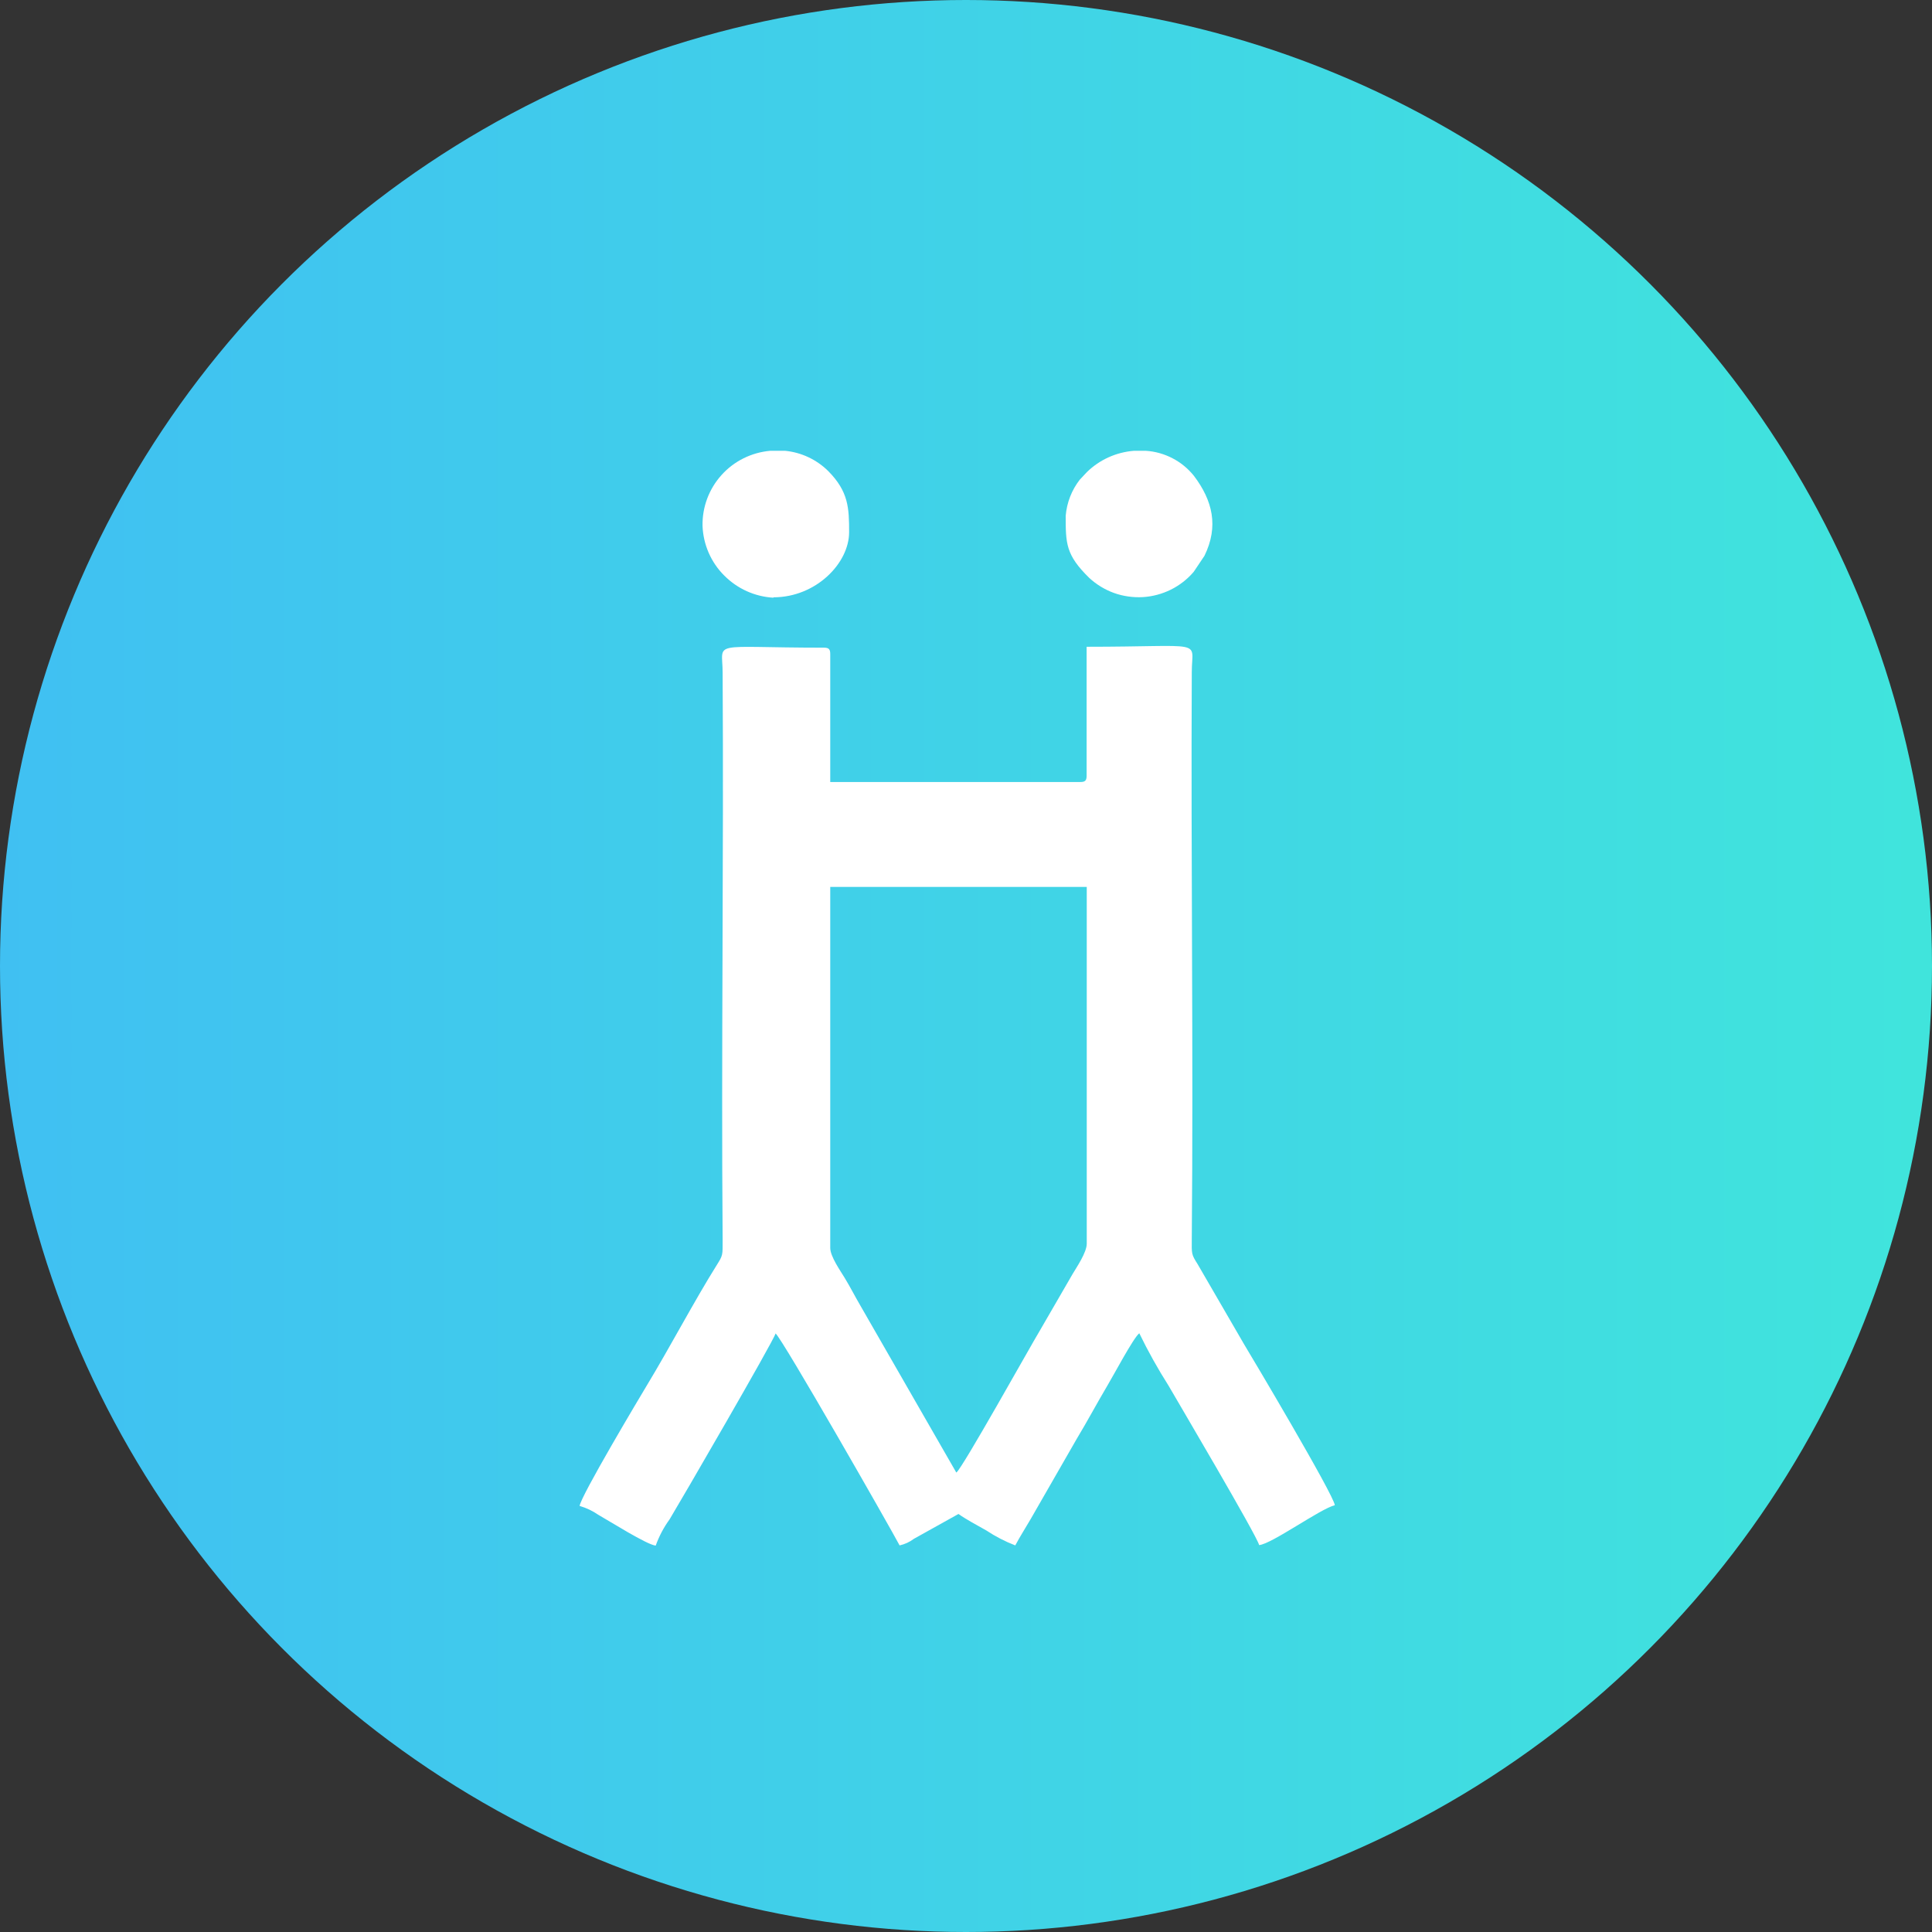
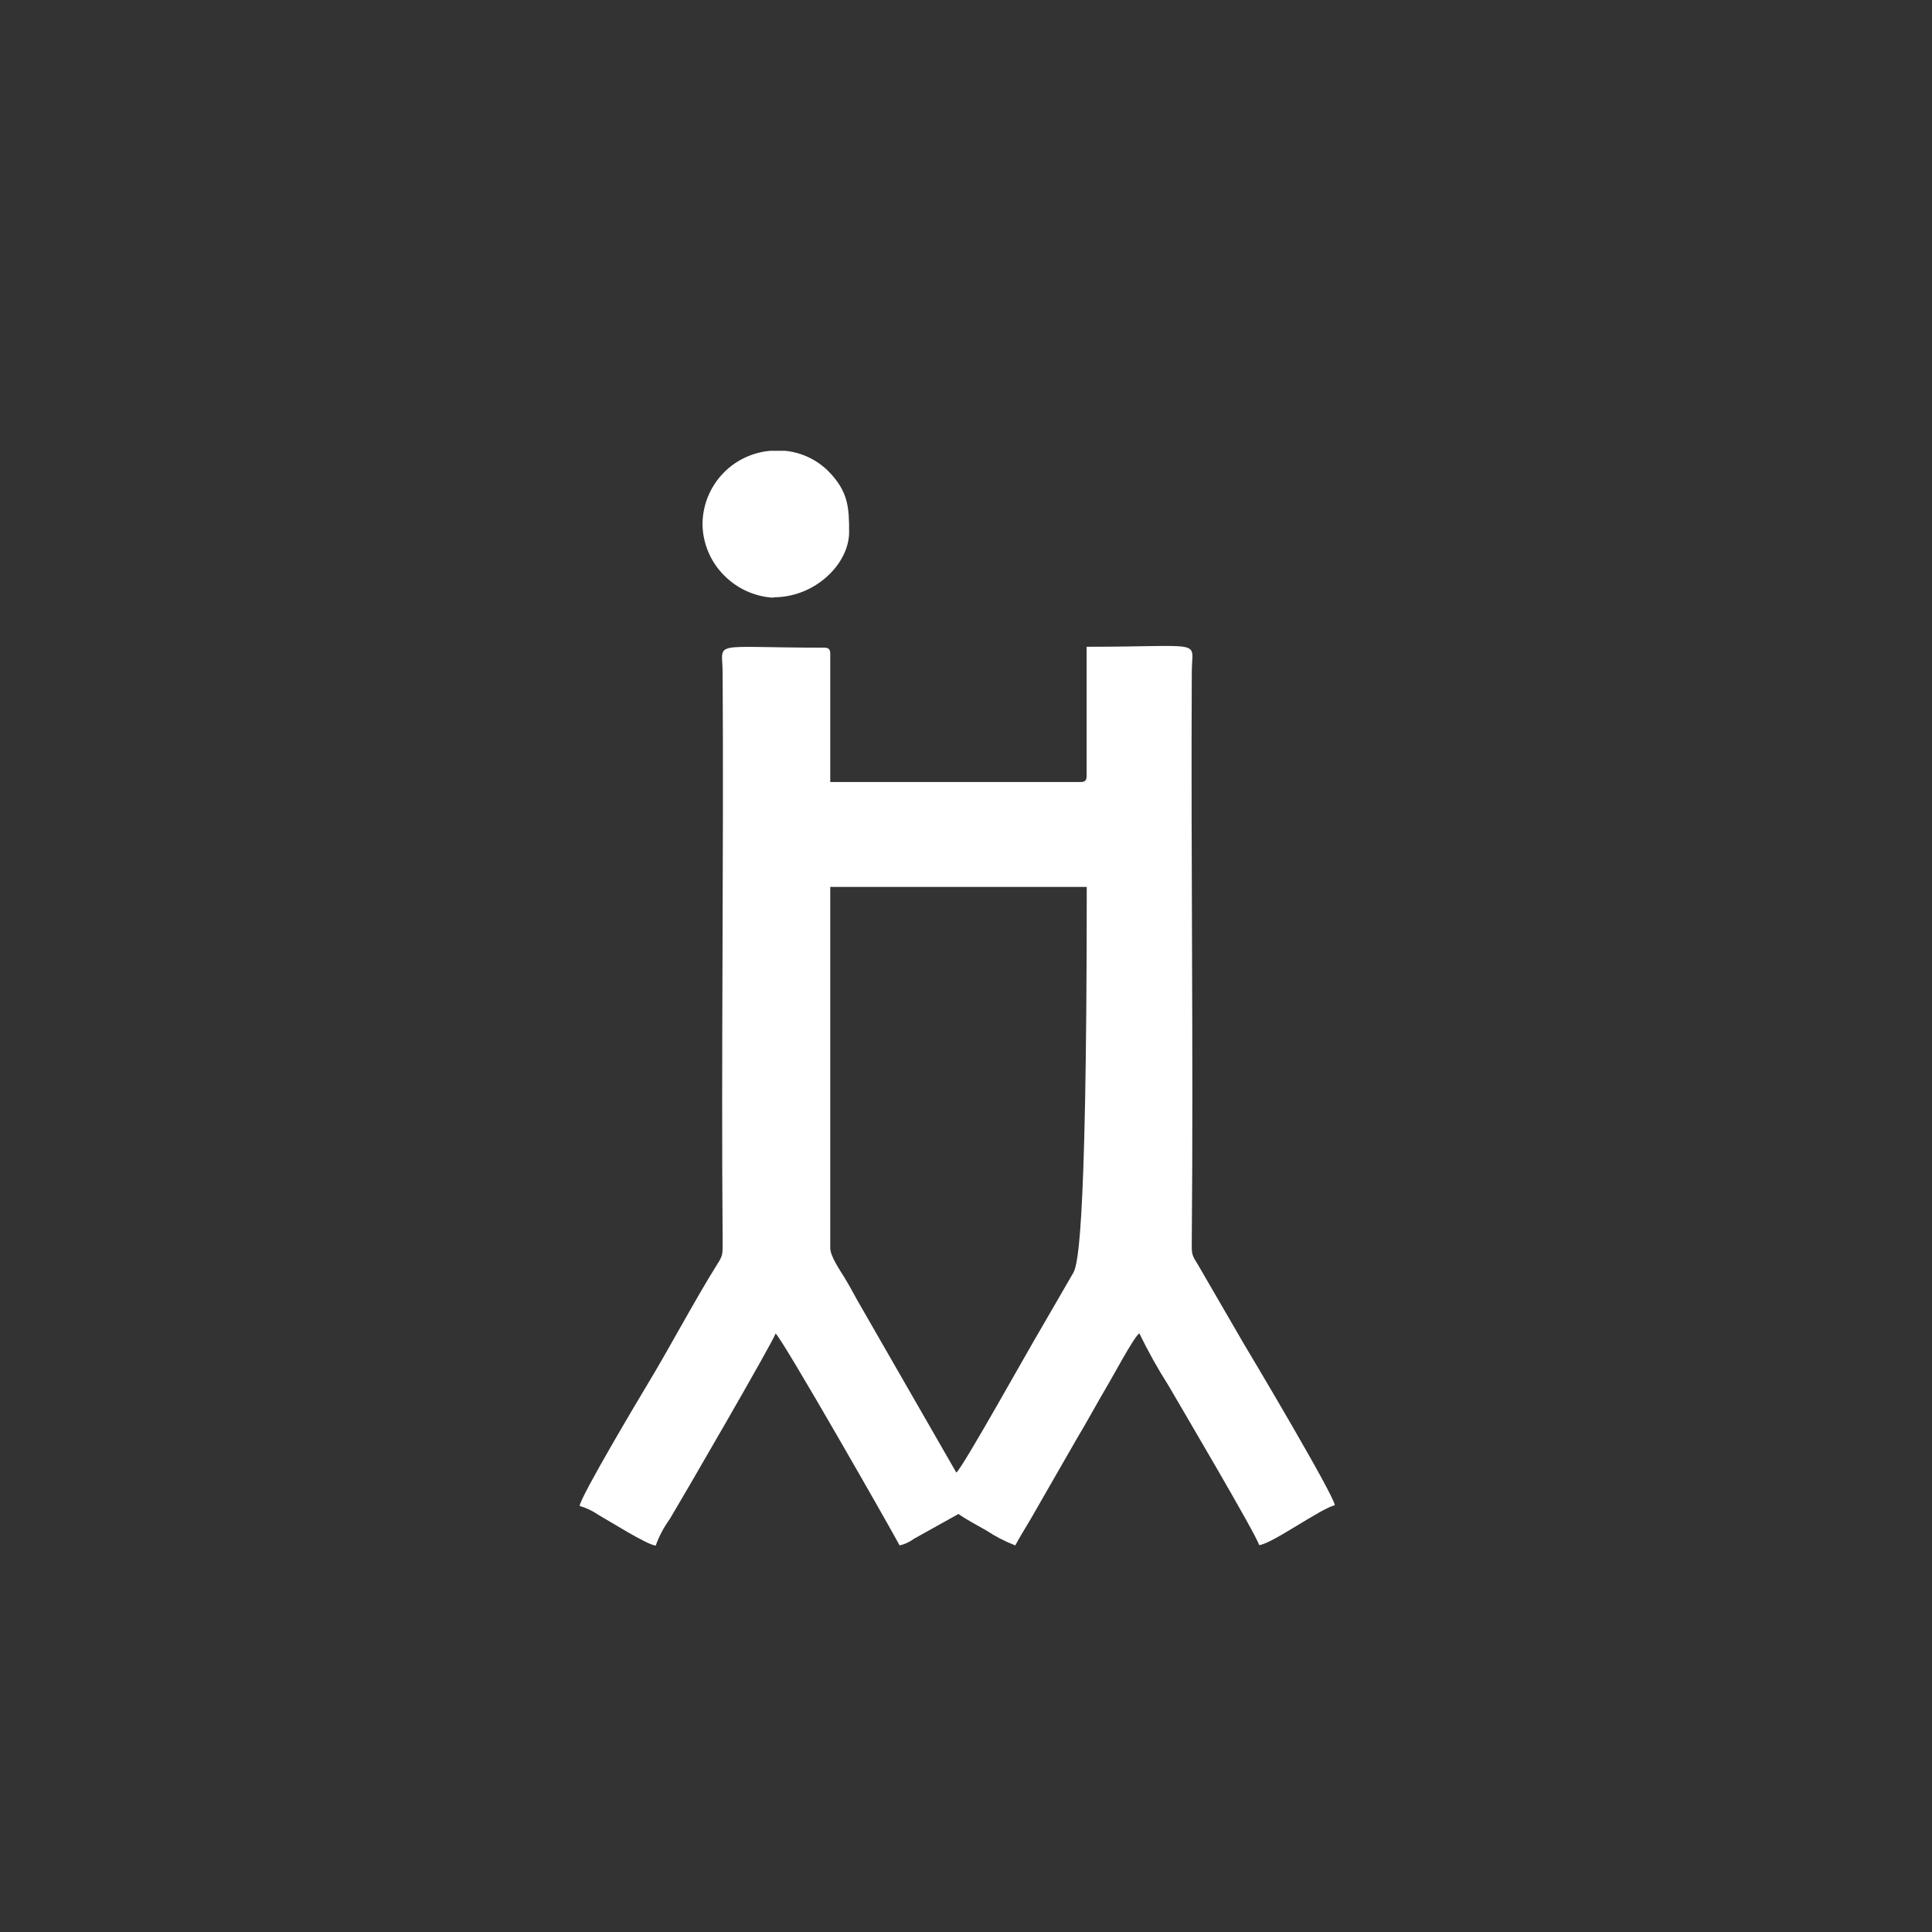
<svg xmlns="http://www.w3.org/2000/svg" width="30" height="30" viewBox="0 0 30 30" fill="none">
  <rect x="0" y="0" width="30" height="30" fill="#333333" stroke="none" />
-   <circle cx="15" cy="15" r="15" fill="url(#paint0_linear_396_1480)" />
-   <path fill-rule="evenodd" clip-rule="evenodd" d="M9.007 23.386C9.108 23.416 9.204 23.462 9.291 23.522C9.453 23.613 10.047 23.989 10.182 24C10.234 23.855 10.306 23.718 10.397 23.593C10.562 23.321 12.017 20.814 12.043 20.706C12.144 20.78 13.825 23.724 13.969 23.997C14.05 23.979 14.126 23.944 14.192 23.894L14.883 23.509C15.019 23.604 15.155 23.673 15.314 23.764C15.456 23.858 15.607 23.936 15.765 23.997C15.845 23.847 15.918 23.737 16.003 23.59L16.718 22.345C16.887 22.065 17.026 21.802 17.194 21.518C17.277 21.382 17.602 20.768 17.691 20.703C17.827 20.983 17.979 21.255 18.146 21.518C18.282 21.754 19.516 23.843 19.552 23.992C19.745 23.977 20.504 23.426 20.727 23.373C20.713 23.215 19.424 21.048 19.316 20.87L18.598 19.632C18.499 19.474 18.504 19.478 18.506 19.235C18.532 16.317 18.491 13.358 18.506 10.434C18.506 9.92 18.745 10.043 16.873 10.043V12.045C16.873 12.121 16.85 12.143 16.775 12.143H12.892V10.155C12.892 10.08 12.869 10.057 12.794 10.057C10.994 10.057 11.221 9.936 11.221 10.448C11.239 13.372 11.198 16.331 11.221 19.249C11.221 19.492 11.228 19.488 11.129 19.645C10.793 20.18 10.394 20.935 10.05 21.503C9.944 21.679 9.012 23.24 9 23.386M14.849 22.865L13.362 20.277C13.27 20.12 13.206 19.99 13.115 19.841C13.052 19.736 12.892 19.511 12.892 19.378V13.772H16.875V19.312C16.875 19.448 16.718 19.677 16.657 19.78L16.155 20.647C15.991 20.919 14.948 22.793 14.851 22.865H14.849Z" fill="white" />
+   <path fill-rule="evenodd" clip-rule="evenodd" d="M9.007 23.386C9.108 23.416 9.204 23.462 9.291 23.522C9.453 23.613 10.047 23.989 10.182 24C10.234 23.855 10.306 23.718 10.397 23.593C10.562 23.321 12.017 20.814 12.043 20.706C12.144 20.78 13.825 23.724 13.969 23.997C14.05 23.979 14.126 23.944 14.192 23.894L14.883 23.509C15.019 23.604 15.155 23.673 15.314 23.764C15.456 23.858 15.607 23.936 15.765 23.997C15.845 23.847 15.918 23.737 16.003 23.59L16.718 22.345C16.887 22.065 17.026 21.802 17.194 21.518C17.277 21.382 17.602 20.768 17.691 20.703C17.827 20.983 17.979 21.255 18.146 21.518C18.282 21.754 19.516 23.843 19.552 23.992C19.745 23.977 20.504 23.426 20.727 23.373C20.713 23.215 19.424 21.048 19.316 20.87L18.598 19.632C18.499 19.474 18.504 19.478 18.506 19.235C18.532 16.317 18.491 13.358 18.506 10.434C18.506 9.92 18.745 10.043 16.873 10.043V12.045C16.873 12.121 16.85 12.143 16.775 12.143H12.892V10.155C12.892 10.08 12.869 10.057 12.794 10.057C10.994 10.057 11.221 9.936 11.221 10.448C11.239 13.372 11.198 16.331 11.221 19.249C11.221 19.492 11.228 19.488 11.129 19.645C10.793 20.18 10.394 20.935 10.05 21.503C9.944 21.679 9.012 23.24 9 23.386M14.849 22.865L13.362 20.277C13.27 20.12 13.206 19.99 13.115 19.841C13.052 19.736 12.892 19.511 12.892 19.378V13.772H16.875C16.875 19.448 16.718 19.677 16.657 19.78L16.155 20.647C15.991 20.919 14.948 22.793 14.851 22.865H14.849Z" fill="white" />
  <path fill-rule="evenodd" clip-rule="evenodd" d="M12.01 9.275C12.67 9.275 13.185 8.746 13.185 8.264C13.185 7.888 13.176 7.633 12.86 7.314C12.68 7.136 12.444 7.025 12.192 7H11.961C11.67 7.025 11.399 7.159 11.204 7.376C11.009 7.592 10.903 7.875 10.909 8.166C10.92 8.456 11.04 8.732 11.245 8.936C11.449 9.142 11.721 9.265 12.01 9.281" fill="white" />
-   <path fill-rule="evenodd" clip-rule="evenodd" d="M16.548 8.004C16.548 8.439 16.548 8.616 16.914 8.974C17.026 9.077 17.157 9.157 17.299 9.208C17.442 9.259 17.594 9.28 17.745 9.272C17.897 9.263 18.045 9.223 18.181 9.156C18.316 9.089 18.437 8.995 18.536 8.879L18.703 8.63C18.927 8.172 18.828 7.771 18.54 7.39C18.449 7.276 18.336 7.183 18.207 7.116C18.078 7.049 17.937 7.009 17.792 7H17.607C17.332 7.022 17.075 7.138 16.878 7.33L16.767 7.448C16.641 7.61 16.565 7.806 16.548 8.01" fill="white" />
  <defs>
    <linearGradient id="paint0_linear_396_1480" x1="-17.5" y1="15" x2="52" y2="15" gradientUnits="userSpaceOnUse">
      <stop stop-color="#40ABFF" />
      <stop offset="1" stop-color="#40FFCC" />
    </linearGradient>
  </defs>
</svg>